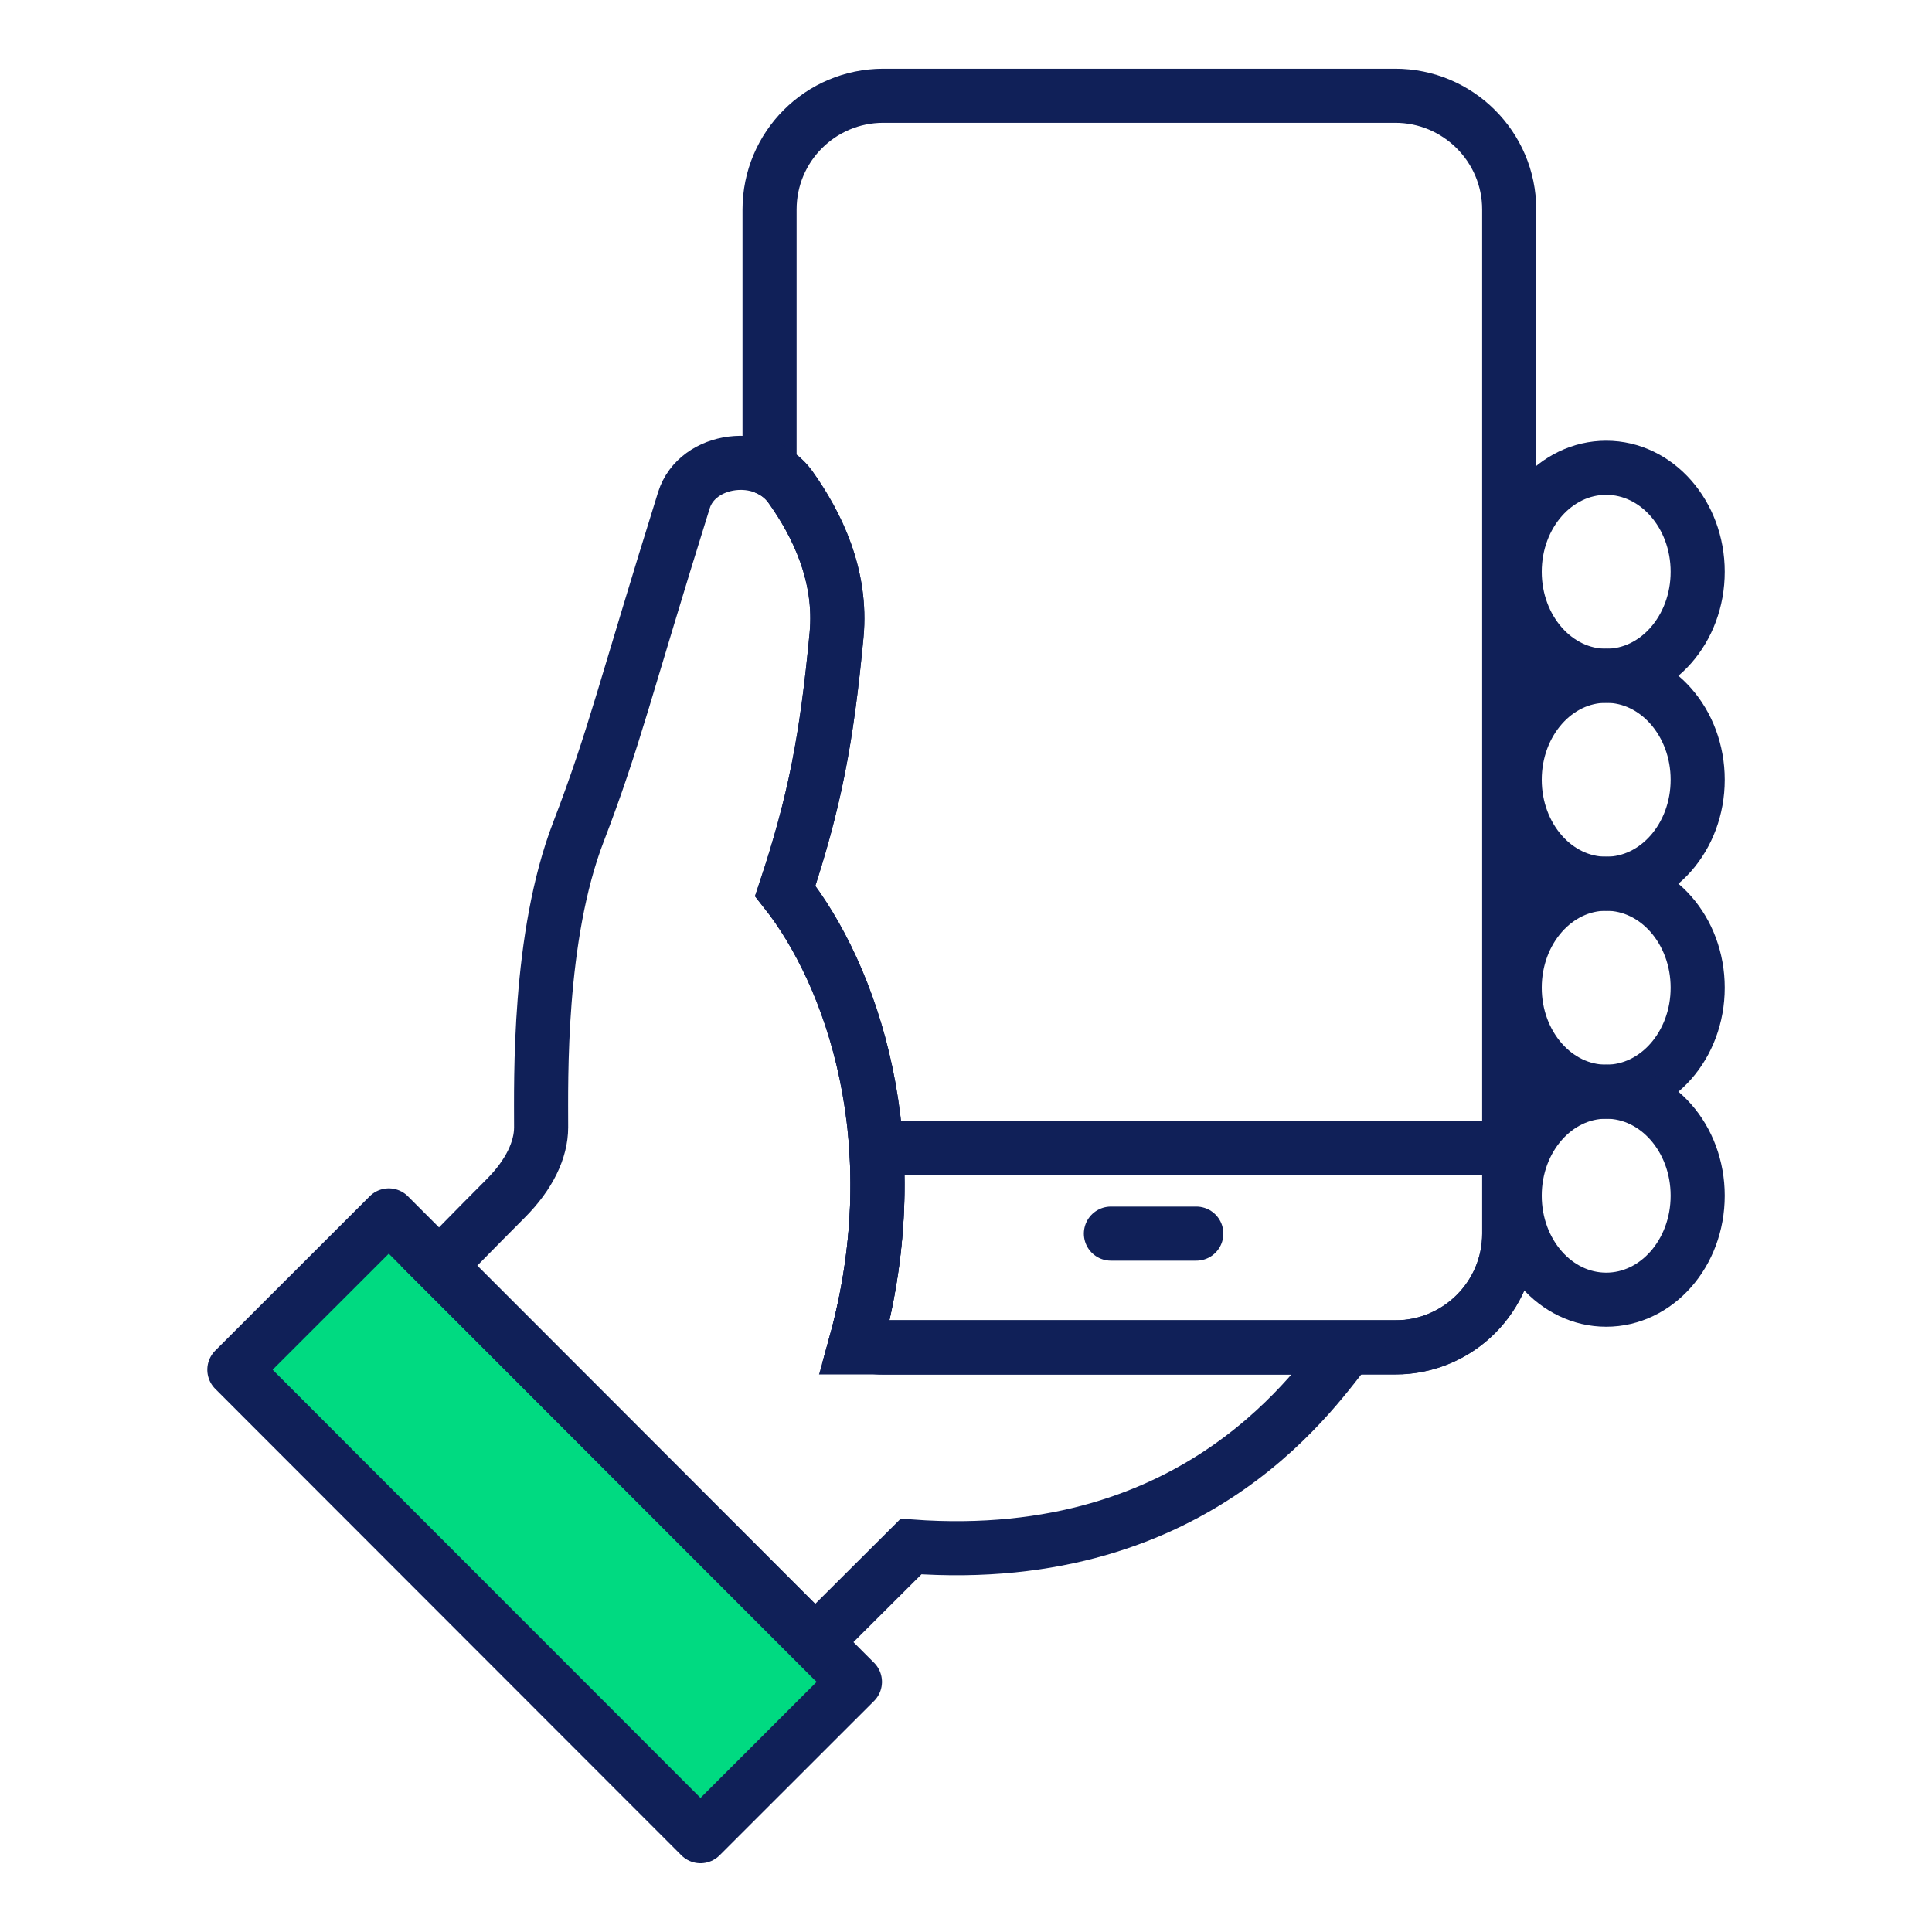
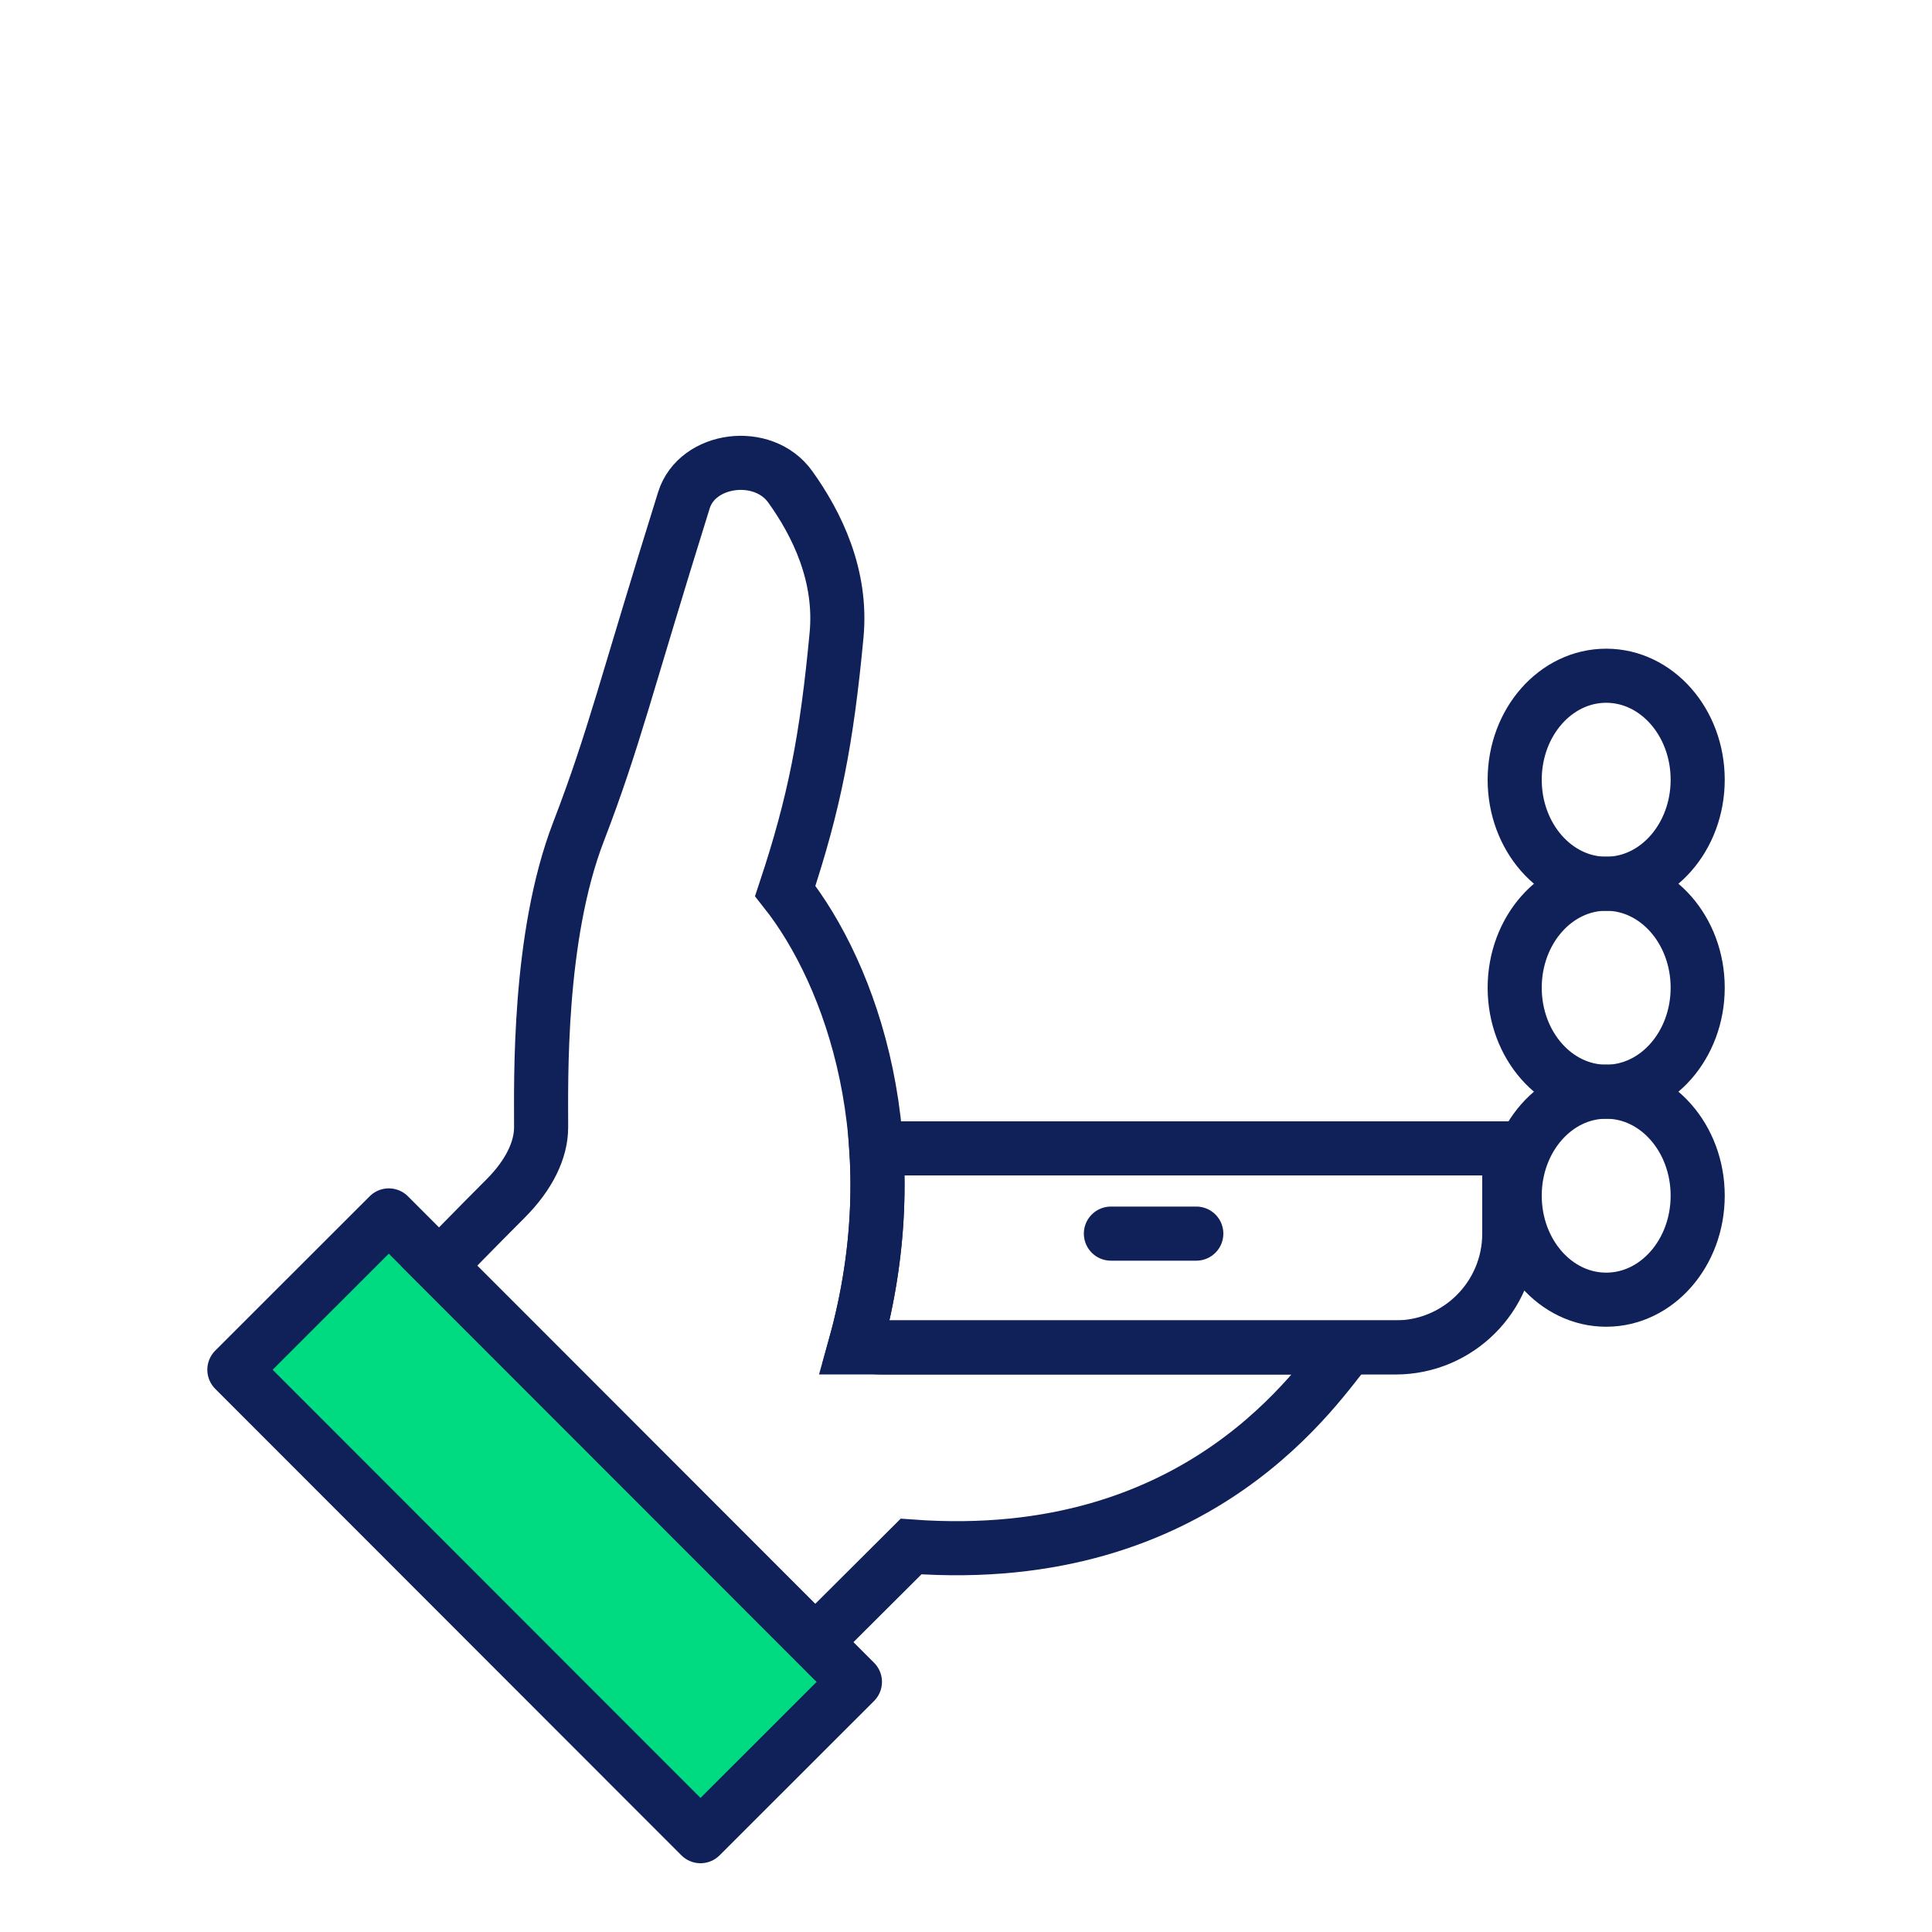
<svg xmlns="http://www.w3.org/2000/svg" id="Layer_1" data-name="Layer 1" viewBox="0 0 250 250">
  <defs>
    <style>
      .cls-1 {
        stroke-width: 0px;
      }

      .cls-1, .cls-2, .cls-3 {
        fill: none;
      }

      .cls-2 {
        stroke-linecap: round;
      }

      .cls-2, .cls-4 {
        stroke-linejoin: round;
      }

      .cls-2, .cls-4, .cls-3 {
        stroke: #102058;
        stroke-width: 7px;
      }

      .cls-4 {
        fill: #00da81;
      }

      .cls-3 {
        stroke-miterlimit: 10;
      }
    </style>
  </defs>
  <rect class="cls-4" x="56.35" y="154.78" width="28.25" height="85.33" transform="translate(-118.94 107.59) rotate(-44.98)" />
  <line class="cls-2" x1="143.75" y1="159.63" x2="154.8" y2="159.63" />
-   <path class="cls-3" d="M195.29,27.11c0-8.13-6.64-14.73-14.76-14.72h-66.24c-8.13.01-14.71,6.59-14.71,14.72,0,8.64,0,20.45,0,33.64,1.04.51,1.97,1.25,2.69,2.25,3.42,4.8,6.71,11.44,5.98,19.18-1.27,13.47-2.83,21.65-6.64,33.1,8.48,10.71,16.3,32.41,9.11,58.6,1.15.29,2.36.46,3.6.46h66.24c8.13,0,14.73-6.59,14.73-14.72,0-30.8,0-101.72,0-132.52Z" />
-   <path class="cls-1" d="M114.32,174.35c-1.24,0-2.45-.17-3.6-.46-.04.15-.08.31-.12.46h3.72Z" />
  <path class="cls-3" d="M113.39,148.59c.51,7.72-.18,16.24-2.66,25.31,1.15.29,2.36.46,3.6.46h66.24c8.13,0,14.73-6.59,14.73-14.72v-11.04h-81.9Z" />
-   <path class="cls-3" d="M110.6,174.35c7.41-26.39-.46-48.28-8.99-59.06,3.8-11.45,5.37-19.63,6.64-33.1.73-7.74-2.55-14.39-5.98-19.18-3.5-4.91-12.05-3.78-13.77,1.71-7.56,24.19-8.98,30.78-13.65,42.93-5.23,13.59-4.83,32.08-4.83,38.23,0,2.88-1.51,6.12-4.6,9.21-3.75,3.75-8.59,8.72-8.59,8.72l10.54,10.54h0l38.11,38.14,12.41-12.37c37.69,2.76,52.81-21.37,56.58-25.77h-63.87Z" />
+   <path class="cls-3" d="M110.6,174.35c7.41-26.39-.46-48.28-8.99-59.06,3.8-11.45,5.37-19.63,6.64-33.1.73-7.74-2.55-14.39-5.98-19.18-3.5-4.91-12.05-3.78-13.77,1.71-7.56,24.19-8.98,30.78-13.65,42.93-5.23,13.59-4.83,32.08-4.83,38.23,0,2.88-1.51,6.12-4.6,9.21-3.75,3.75-8.59,8.72-8.59,8.72l10.54,10.54h0l38.11,38.14,12.41-12.37c37.69,2.76,52.81-21.37,56.58-25.77Z" />
  <ellipse class="cls-3" cx="207.84" cy="100.9" rx="11.84" ry="13.46" />
-   <ellipse class="cls-3" cx="207.84" cy="73.99" rx="11.84" ry="13.46" />
  <ellipse class="cls-3" cx="207.84" cy="127.81" rx="11.84" ry="13.46" />
  <ellipse class="cls-3" cx="207.84" cy="154.72" rx="11.84" ry="13.46" />
</svg>